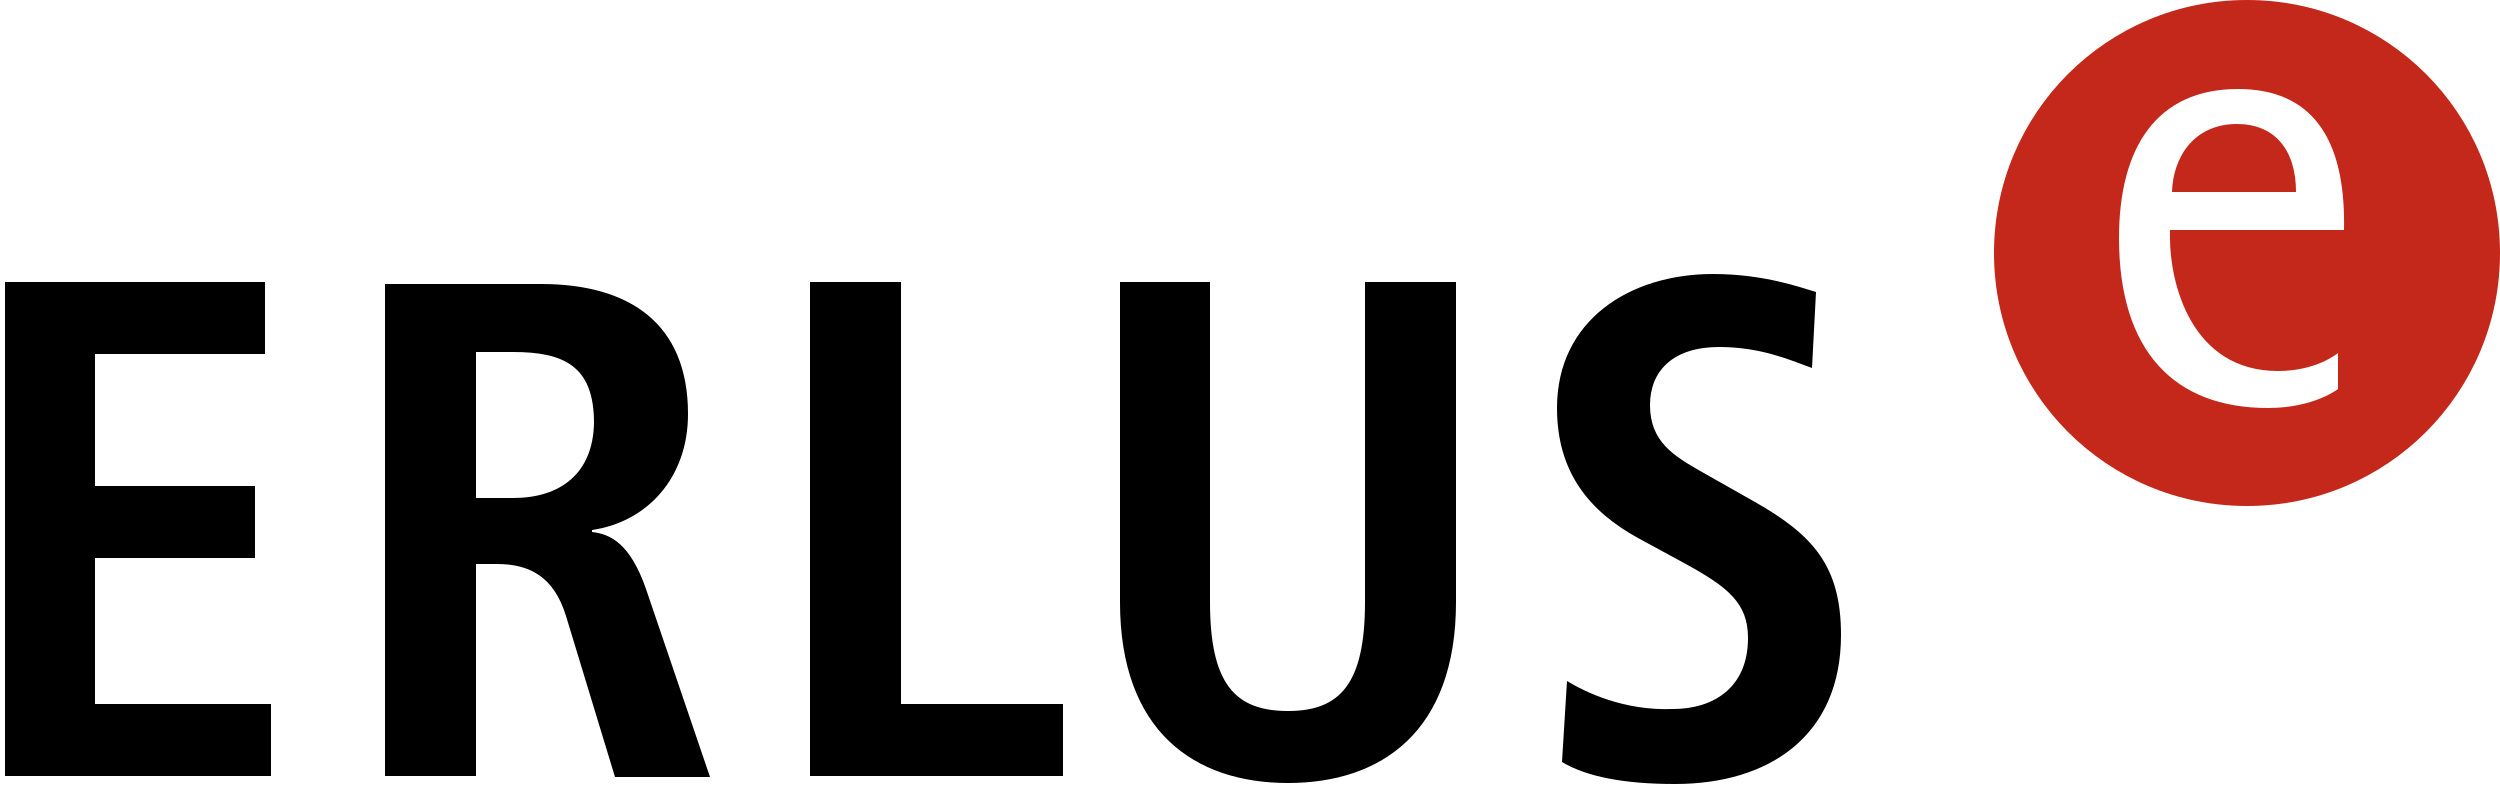
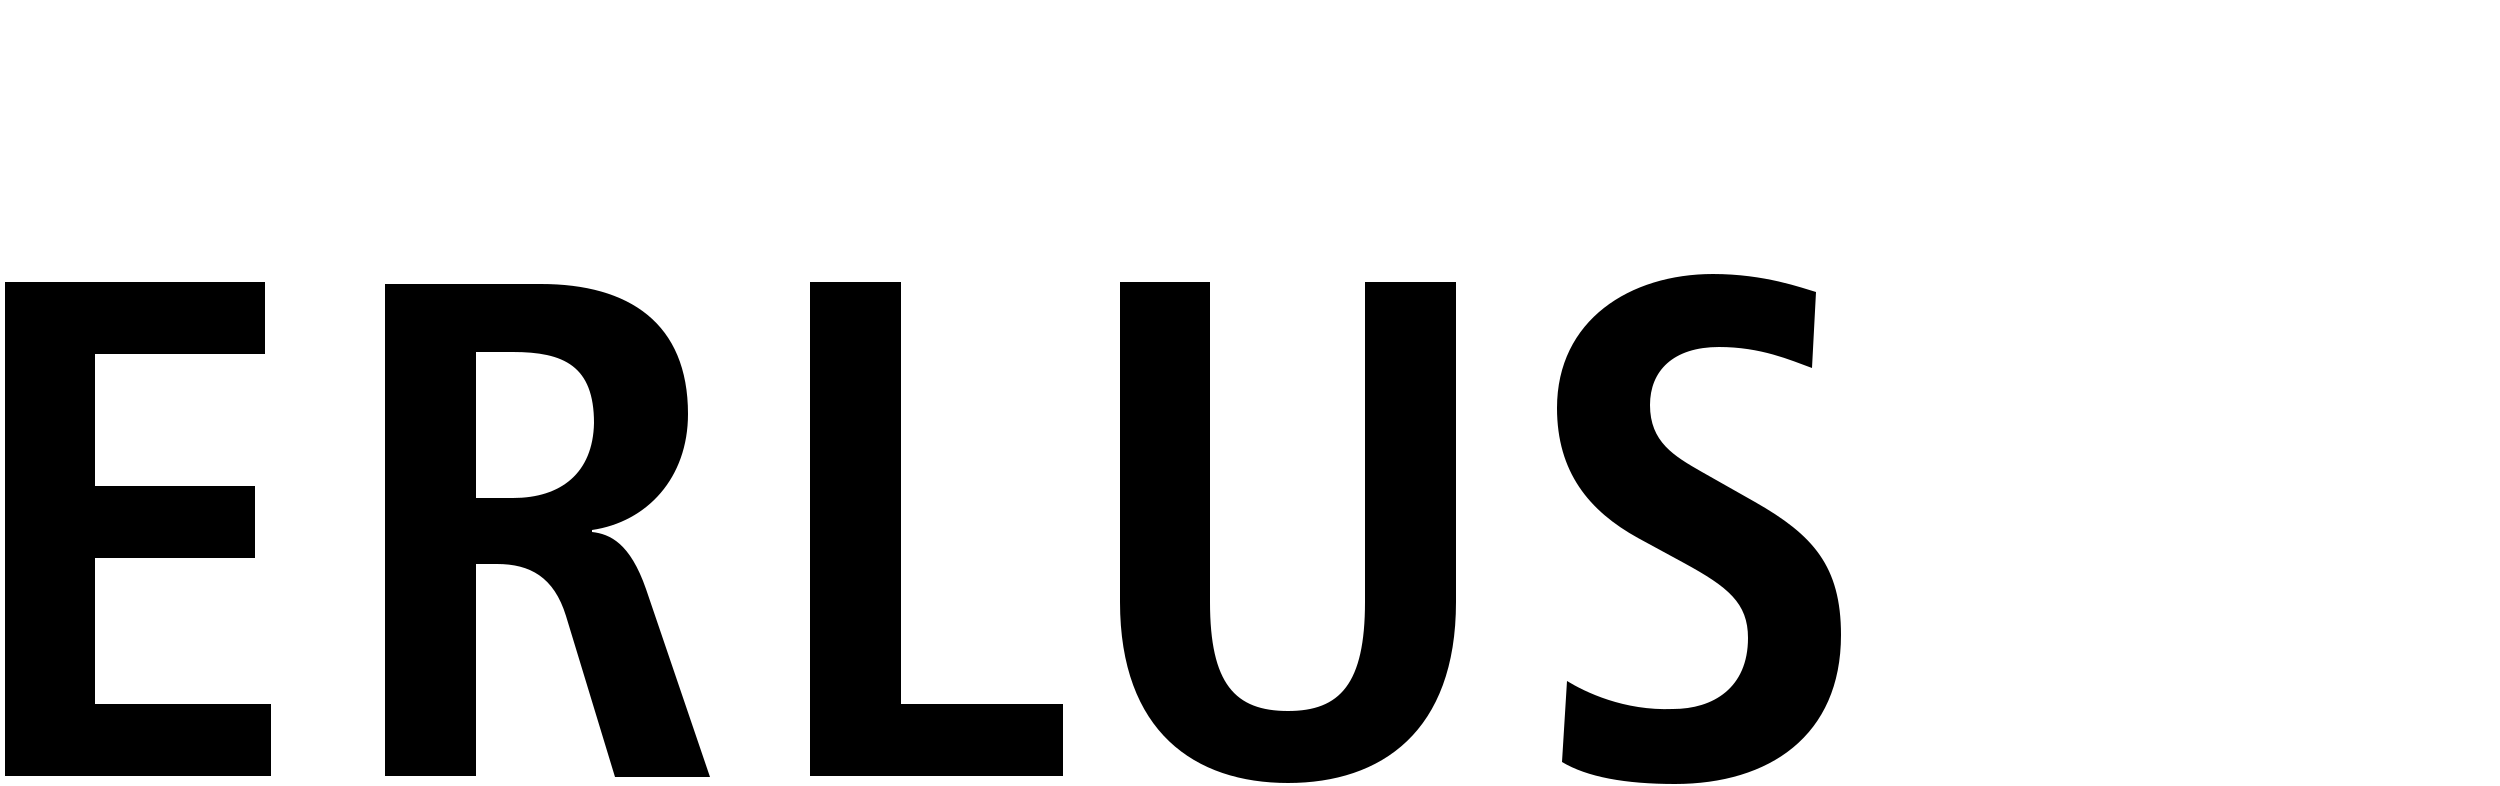
<svg xmlns="http://www.w3.org/2000/svg" version="1.1" id="Ebene_1" x="0px" y="0px" viewBox="0 0 250 78.6" style="enable-background:new 0 0 250 78.6;" xml:space="preserve">
-   <path class="uk-preserve" fill="#C4281A" d="M224.7,0c-14,0-25.3,11.3-25.3,25.3s11.3,25.3,25.3,25.3c14,0,25.3-11.3,25.3-25.3S238.7,0,224.7,0z   M227.8,37.1c3.9,0,6-1.8,6-1.8v3.6c0,0-2.4,1.9-7,1.9c-9.4,0-14.9-5.7-14.9-17c0-9.1,3.8-14.9,11.9-14.9c7.2,0,10.8,4.7,10.6,14.1  H217v0.8C217,28.3,219.1,37.1,227.8,37.1z M229.6,19.2h-12.4c0.1-3.5,2.2-6.8,6.5-6.8C227.4,12.4,229.6,14.9,229.6,19.2z" />
  <path class="uk-preserve" fill="#000000" d="M0.5,28.2h26v7.2H9.5v13.2h16v7.2h-16v14.6h17.6v7.2H0.5V28.2L0.5,28.2z M38.5,28.2v49.4h9.1V56.4h2.1  c3.3,0,5.7,1.3,6.9,5.2l4.9,16.1H71l-6.4-18.8c-1.6-4.6-3.6-5.5-5.4-5.7v-0.2c5.5-0.8,9.6-5.2,9.6-11.6c0-9.1-5.9-13-14.7-13H38.5  L38.5,28.2z M51.3,49.8h-3.7V35.2h3.7c5.1,0,8.1,1.4,8.1,7.1C59.3,47.3,56.1,49.8,51.3,49.8L51.3,49.8z M81,28.2v49.4h25.3v-7.2  H90.1V28.2H81L81,28.2z M121.1,28.2H112v32c0,13,7.5,18.1,16.8,18.1c9.3,0,16.8-5.1,16.8-18.1v-32h-9.1v32c0,8.2-2.5,10.9-7.7,10.9  c-5.3,0-7.8-2.7-7.8-10.9V28.2L121.1,28.2z M156.7,68.1l-0.5,8.1c2.5,1.5,6.3,2.2,11.3,2.2c9.4,0,16.6-4.8,16.6-14.9  c0-6.9-2.8-10-8.6-13.3l-5.3-3c-2.8-1.6-5.2-3-5.2-6.7c0-3.4,2.3-5.8,6.9-5.8c4.2,0,7.1,1.3,9.3,2.1l0.4-7.6  c-1.4-0.4-5.1-1.8-10.3-1.8c-8.3,0-15.6,4.6-15.6,13.4c0,6.4,3.2,10.3,8.1,13l4.6,2.5c4.4,2.4,6.4,4,6.4,7.5c0,5-3.5,7.1-7.5,7.1  C162.4,71.1,158.5,69.2,156.7,68.1L156.7,68.1z" />
</svg>